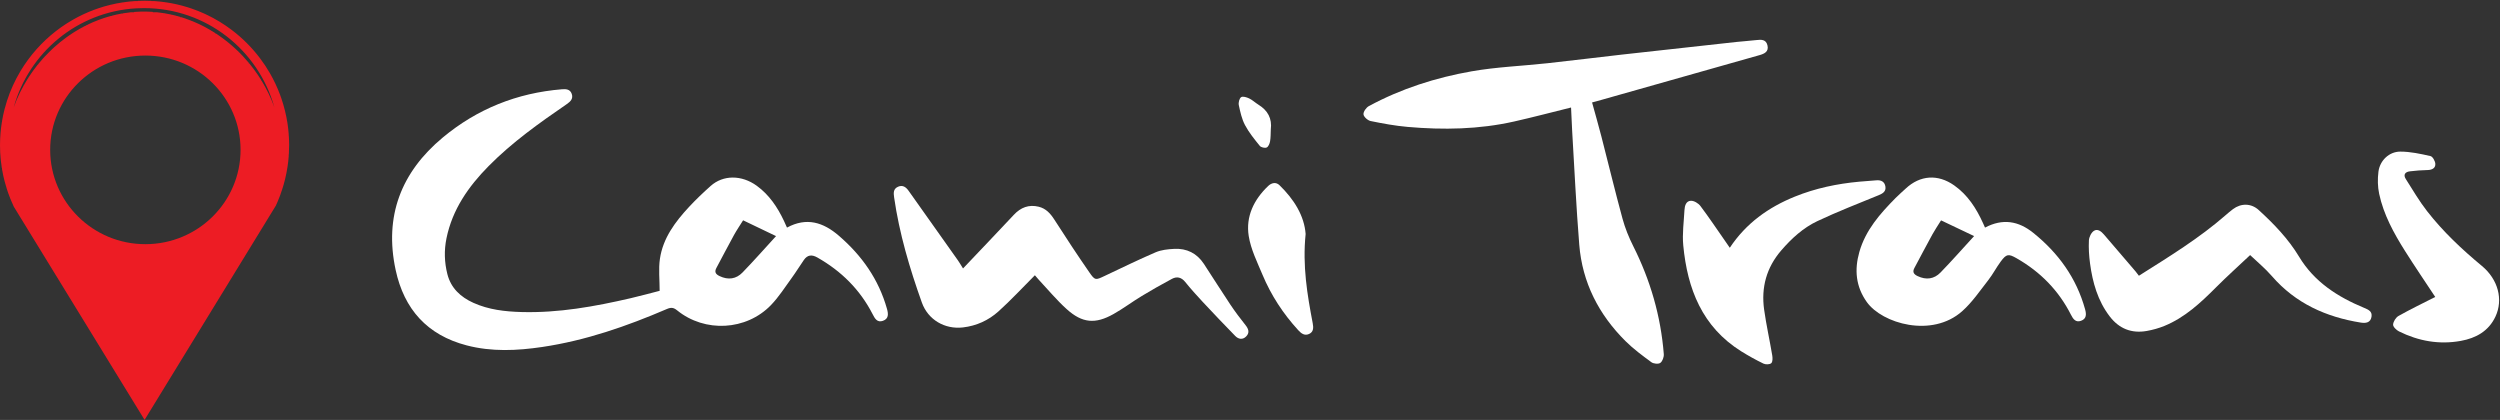
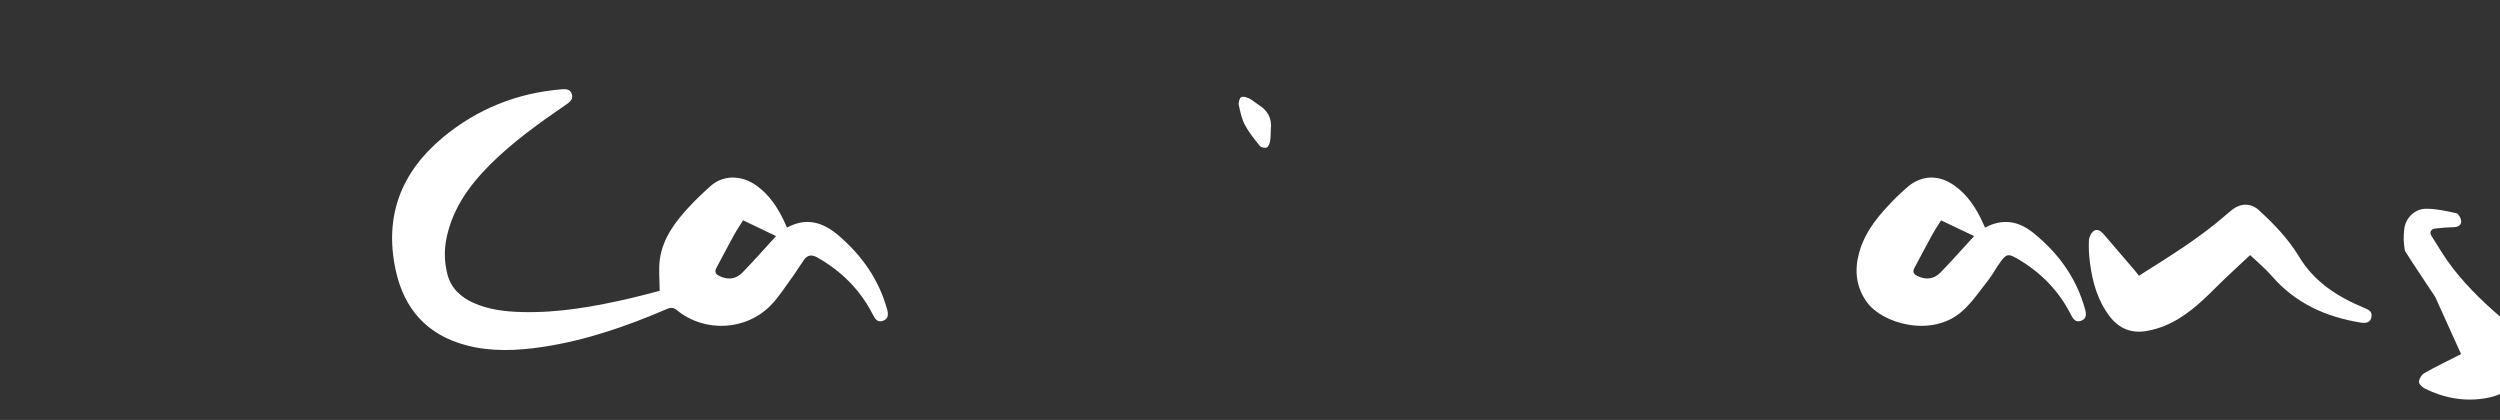
<svg xmlns="http://www.w3.org/2000/svg" width="100%" height="100%" viewBox="0 0 6971 1171" version="1.1" xml:space="preserve" style="fill-rule:evenodd;clip-rule:evenodd;stroke-linejoin:round;stroke-miterlimit:2;">
  <rect x="0" y="0" width="6971" height="1171" fill="#333333" stroke="none" />
  <g id="logo-caimtrans">
-     <path d="M29.917,556.812l-0,-1.212l-0.488,-0c-2.279,-5.617 -4.425,-11.292 -6.454,-17.017l-0,-0.362l-0.125,-0c-1.158,-3.279 -2.279,-6.583 -3.354,-9.904l-0,-0.521l-0.167,-0c-2.492,-7.717 -4.758,-15.529 -6.787,-23.434l-0,-0.904l-0.242,0c-1.15,-4.541 -2.233,-9.133 -3.229,-13.737l-0,-0.167l-0.038,0c-1.279,-5.9 -2.425,-11.85 -3.441,-17.837l-0,-3.017l-0.5,0c-1.204,-7.433 -2.2,-14.938 -2.979,-22.504l-0,-1.821l-0.184,-0c-1.271,-12.917 -1.929,-26.017 -1.929,-39.271c-0,-22.129 1.813,-43.833 5.237,-64.996l0.355,0l-0,-2.15c1.858,-11.021 4.129,-21.908 6.85,-32.608l0.1,-0l-0,-0.383c2.07,-8.092 4.396,-16.071 6.941,-23.95l0.013,-0l-0,-0.021c9.508,-29.425 22.308,-57.363 37.962,-83.396l0.263,-0l-0,-0.45c6.408,-10.613 13.296,-20.896 20.612,-30.829l0.25,-0l0,-0.346c29.279,-39.675 65.655,-73.783 107.275,-100.454l0.467,-0l-0,-0.296c5.5,-3.508 11.088,-6.887 16.75,-10.129l0.633,-0l0,-0.354c18.7,-10.663 38.325,-19.855 58.738,-27.446l0.346,-0l-0,-0.129c3.104,-1.154 6.225,-2.271 9.371,-3.35l1.058,-0l-0,-0.375c11.346,-3.863 22.933,-7.2 34.692,-10.05l0.062,-0l0,-0.013c11.696,-2.833 23.596,-5.158 35.654,-6.946l2.584,0l-0,-0.362c9.97,-1.421 20.058,-2.442 30.237,-3.113l8,0l-0,-0.454c6.187,-0.283 12.4,-0.446 18.663,-0.446c6.558,0 13.079,0.171 19.566,0.48l0,0.42l7.104,0c10.492,0.692 20.867,1.775 31.134,3.242l-0,0.233l1.683,0c20.858,3.084 41.192,7.759 60.875,13.909l0.017,-0c3.487,1.087 6.962,2.229 10.408,3.412l0,0.063l0.171,-0c11.783,4.05 23.329,8.612 34.592,13.683l-0,0.217l0.491,-0c2.167,0.975 4.308,1.987 6.454,3.004l0,0.475l1.004,-0c24.275,11.583 47.213,25.537 68.513,41.537l0,0.167l0.221,-0c30.133,22.692 56.996,49.508 79.725,79.621l-0,0.321l0.254,-0c10.013,13.283 19.225,27.212 27.55,41.708c10.796,18.787 20.108,38.529 27.8,59.075l-0,0.021l0.008,-0c1.196,3.192 2.359,6.392 3.467,9.621l-0,0.8l0.292,-0c3.883,11.3 7.25,22.829 10.137,34.562l0,0.196l0.05,-0c2.788,11.354 5.113,22.892 6.904,34.596l0,0.154l0.029,-0c1.53,9.913 2.671,19.933 3.451,30.071l-0,4.691l0.304,0c0.583,8.846 0.908,17.771 0.908,26.767c0,8.521 -0.279,16.988 -0.808,25.371l-0.404,-0l-0,5.792c-0.759,9.762 -1.871,19.416 -3.334,28.966l-0.146,0l0,0.963c-1.762,11.433 -4.021,22.7 -6.725,33.787l-0.229,0l0,0.904c-1.075,4.367 -2.237,8.692 -3.45,13.005l-0.016,-0l-0,0.079c-0.988,3.466 -2.005,6.912 -3.076,10.346l-0.404,-0l0,1.291c-2.079,6.592 -4.333,13.113 -6.729,19.567l-0.229,-0l-0,0.617c-2.113,5.637 -4.342,11.225 -6.687,16.75l-0.259,-0l0,0.612c-1.437,3.379 -2.925,6.729 -4.454,10.071l-127.617,208.288l-0.008,-0l0,0.012l-238.537,389.308l-364.642,-594.525c-3.017,-6.416 -5.863,-12.916 -8.554,-19.496Zm375.379,-401.891c-146.425,-0 -265.363,117.621 -265.363,262.862c0,145.35 118.938,263.079 265.363,263.079c146.646,0 265.475,-117.729 265.475,-263.079c-0,-145.241 -118.829,-262.862 -265.475,-262.862Zm359.746,144.417c-44.15,-159.4 -189.917,-276.705 -363.53,-276.705c-7.816,0 -15.533,0.246 -23.22,0.696c-163.117,9.904 -297.73,123.563 -339.959,275.559c-0.037,0.166 -0.071,0.312 -0.108,0.45c10.088,-28.167 23.487,-55.35 39.712,-80.892l0.646,-0l0,-1c2.017,-3.163 4.08,-6.308 6.196,-9.417l0.758,0l0,-1.104c5.409,-7.925 11.092,-15.667 17.046,-23.225l0.334,-0l-0,-0.433l2.416,-3.042l1.05,-0l0,-1.292c4.442,-5.466 9.025,-10.837 13.742,-16.091l0.162,-0l0,-0.175l2.996,-3.305l0.484,0l-0,-0.533c5.316,-5.762 10.808,-11.375 16.441,-16.842l0.938,0l-0,-0.9l2.679,-2.57l0.8,-0l-0,-0.759l2.933,-2.721l0.542,0l-0,-0.499l3.271,-2.98l0.2,0l-0,-0.175c10.892,-9.804 22.321,-19.033 34.225,-27.625l0.529,0l-0,-0.383c3.108,-2.225 6.238,-4.425 9.4,-6.571l1.037,0l0,-0.692c3.171,-2.129 6.384,-4.216 9.613,-6.258l0.808,0l0,-0.508c5.488,-3.442 11.079,-6.75 16.729,-9.925l0.651,-0l-0,-0.363l5.679,-3.104l1.27,0l0,-0.679l5.367,-2.796l1.588,0l-0,-0.821l5.387,-2.658l1.558,-0l0,-0.758l5.805,-2.721l1.154,-0l-0,-0.534c2.196,-1 4.404,-1.987 6.629,-2.941l0.325,-0l-0,-0.15c5.575,-2.404 11.221,-4.659 16.925,-6.8l0.446,-0l-0,-0.167c3.062,-1.142 6.129,-2.246 9.229,-3.312l1.2,-0l0,-0.413c3.158,-1.071 6.337,-2.079 9.521,-3.062l0.904,-0l0,-0.275c3.646,-1.113 7.321,-2.188 11.013,-3.196l2.891,-0l0,-0.754c9.271,-2.438 18.679,-4.509 28.204,-6.2l3.08,-0l-0,-0.538c7.087,-1.204 14.241,-2.171 21.466,-2.937l9.809,-0l-0,-0.921c5.124,-0.4 10.266,-0.688 15.441,-0.854c3.921,-0.138 7.854,-0.209 11.775,-0.209c8.375,0 16.684,0.305 24.929,0.896l0,1.088l12.205,-0c13.529,1.425 26.85,3.621 39.933,6.537l-0,0.417l1.766,-0c4.067,0.925 8.117,1.908 12.134,2.975l-0,0.5l1.833,-0c2.875,0.779 5.738,1.604 8.596,2.458l-0,1.013l3.379,-0c3.525,1.083 7.033,2.225 10.517,3.416l-0,0.059l0.158,-0c5.804,1.983 11.542,4.1 17.221,6.37l0,0.588l1.5,0c5.35,2.158 10.642,4.442 15.883,6.85l0,0.096l0.221,-0l6.725,3.171l0,0.308l0.629,-0l6.325,3.129l0,0.35l0.671,0l6.288,3.279l-0,0.196l0.37,0c5.746,3.075 11.409,6.275 17.001,9.625l-0,0.8l1.295,0c3.075,1.863 6.121,3.763 9.134,5.704l-0,1.242l1.946,0l4.999,3.329l0,0.15l0.221,0c9.488,6.4 18.688,13.2 27.596,20.363l0,0.491l0.609,0c8.17,6.604 16.083,13.517 23.72,20.713l0,0.146l0.155,-0l3.32,3.175l0,0.295l0.304,0l3.176,3.071l-0,0.404l0.399,0c3.4,3.359 6.742,6.792 10.021,10.259l0,0.166l0.159,0c5.945,6.317 11.683,12.801 17.221,19.459l-0,1.4l1.162,-0l2.313,2.833l-0,0.646l0.524,-0c7.142,8.854 13.942,17.979 20.326,27.346l-0,0.458l0.308,0c2.262,3.338 4.483,6.704 6.65,10.096l-0,0.321l0.204,-0l3.271,5.225l-0,1.737l1.075,0c14.337,23.496 26.246,48.304 35.421,73.93Z" style="fill:#ed1c24;" />
    <path d="M2072.07,614.3c-9.458,15.187 -18.071,27.713 -25.354,40.971c-16.717,30.437 -32.767,61.246 -49.121,91.879c-5.946,11.137 -2.196,17.437 8.917,22.725c23.983,11.425 46.033,8.354 63.904,-10.058c31.346,-32.296 61.117,-66.125 93.512,-101.459c-31.941,-15.32 -61.395,-29.446 -91.858,-44.058Zm122.346,20.329c54.6,-29.579 101.091,-14.887 144.829,22.829c64.121,55.284 110.808,121.5 133.979,203.609c4.096,14.516 5.038,27.791 -11.379,33.554c-15.933,5.587 -22.521,-6.654 -28.704,-18.713c-35.067,-68.383 -87.267,-119.996 -153.859,-157.812c-15.566,-8.842 -27.7,-7.709 -37.858,6.975c-11.467,16.571 -22.004,33.804 -33.875,50.071c-18.696,25.612 -35.862,52.891 -57.737,75.537c-69.013,71.454 -184.538,77.396 -261.696,14.725c-10.067,-8.179 -17.096,-8.675 -28.629,-3.721c-111.871,48.046 -226.367,87.863 -347.384,105.825c-70.529,10.471 -141.1,13.817 -211.054,-4.5c-109.791,-28.75 -174.25,-100.65 -197.85,-210.308c-32.262,-149.9 15.342,-272.558 131.279,-369.117c96.029,-79.979 207.53,-124.5 332.434,-134.654c11.937,-0.971 22.733,-0.058 27.266,12.638c4.792,13.416 -3.262,21.525 -13.662,28.67c-76.633,52.667 -152.483,106.455 -218.096,172.921c-56.221,56.95 -101.037,120.938 -117.475,201.305c-6.854,33.495 -5.838,67.016 2.512,99.916c9.909,39.042 36.817,63.871 72.463,79.996c42.563,19.25 88.017,24.387 133.987,25.7c103.471,2.954 204.351,-15.354 304.534,-38.55c28.45,-6.587 56.625,-14.375 80.916,-20.583c0,-31.379 -3.404,-60.721 0.713,-88.963c8.45,-57.896 42.462,-103.229 81.129,-144.85c19.1,-20.558 39.525,-40.008 60.492,-58.675c34.921,-31.092 86.441,-31.025 128.575,-0.35c34.521,25.129 57.558,59.463 75.579,97.538c2.842,6.012 5.479,12.129 8.571,18.987Z" style="fill:#fff;fill-rule:nonzero;" />
-     <path d="M4380.71,299.775c-54.583,13.496 -106.462,27.262 -158.791,39.042c-98.067,22.075 -197.471,23.8 -297.084,15.033c-34.558,-3.042 -68.941,-9.354 -102.958,-16.333c-8.008,-1.642 -19.129,-11.496 -19.9,-18.555c-0.8,-7.241 7.496,-19.066 14.942,-23.091c89.941,-48.617 186.6,-79.446 286.629,-96.992c69.537,-12.196 140.746,-14.858 211.079,-22.529c69.25,-7.542 138.333,-16.267 207.541,-24.046c106.209,-11.942 212.5,-23.562 318.75,-35.196c18.834,-2.058 37.792,-3.125 56.584,-5.354c13.667,-1.621 26.833,-2.025 30.834,14.488c4.333,17.695 -8.167,23.587 -22.084,27.525c-147.333,41.721 -294.708,83.429 -442.042,125.133c-7.583,2.142 -15.208,4.167 -24.875,6.817c8.834,32.187 17.917,63.621 26.083,95.295c19.668,76.242 38.084,152.826 58.793,228.792c7.166,26.283 17.624,52.1 29.874,76.479c47.75,95.005 76.876,195.104 85.209,301.05c0.666,8.238 -3.625,20.234 -9.75,24.621c-5.375,3.825 -18.917,2.438 -24.917,-1.983c-25,-18.425 -50.292,-37.063 -72.208,-58.883c-74.5,-74.067 -120.334,-163.292 -128.834,-268.617c-8.583,-105.946 -13.458,-212.196 -19.833,-318.313c-1.25,-20.675 -1.958,-41.383 -3.042,-64.383Z" style="fill:#fff;fill-rule:nonzero;" />
-     <path d="M2685.28,748.579c48.583,-51.2 95.454,-100.121 141.729,-149.604c19.238,-20.571 41.692,-29.271 69.184,-22.579c20.233,4.925 32.829,18.883 43.887,36.15c31.596,49.337 63.842,98.291 97.167,146.479c16.208,23.433 17.491,22.375 42.516,10.596c47.417,-22.321 94.48,-45.484 142.617,-66.125c15.796,-6.771 34.383,-8.654 51.858,-9.554c34.884,-1.805 63.163,12.22 82.6,41.741c24.859,37.75 48.775,76.125 73.888,113.696c13.212,19.771 27.642,38.783 42.421,57.425c8.329,10.5 11.754,20.734 1.962,31c-9.891,10.367 -21.7,8.313 -30.846,-1.046c-30.704,-31.416 -61,-63.246 -90.987,-95.35c-16.675,-17.858 -33.029,-36.091 -48.379,-55.083c-10.7,-13.25 -23.209,-16.154 -37.125,-8.713c-28.442,15.213 -56.559,31.113 -84.146,47.821c-26.621,16.129 -51.629,35.013 -78.717,50.25c-50.887,28.625 -87.096,25.509 -130.642,-13.741c-28.029,-25.263 -52.308,-54.705 -78.195,-82.342c-4.517,-4.825 -8.659,-10 -10.421,-12.05c-34.333,34.354 -66.583,69.358 -101.834,101.021c-27.541,24.737 -61.104,40.079 -98.766,44.45c-50.659,5.875 -97.408,-21.367 -114.579,-69.45c-34.117,-95.538 -62.871,-192.575 -77.359,-293.354c-1.775,-12.354 -2.454,-23.596 11.009,-29.517c13.333,-5.867 22.387,1.421 29.545,11.488c45.996,64.666 91.846,129.433 137.663,194.224c3.854,5.446 7.142,11.305 13.95,22.167Z" style="fill:#fff;fill-rule:nonzero;" />
    <path d="M5504.58,658.296c-32.375,-15.396 -62.166,-29.583 -92.125,-43.829c-9.5,15.312 -17.458,26.896 -24.167,39.154c-16.999,30.983 -33.416,62.287 -50.082,93.446c-5.917,11.066 -2.376,17.433 8.791,22.775c24,11.45 46.041,8.4 63.917,-9.959c31.375,-32.271 61.125,-66.125 93.666,-101.587Zm30.459,-23.688c49.542,-26.145 93.374,-18.429 134.541,14.671c70.042,56.35 120.417,125.838 144.542,213.354c3.916,14.15 3.792,26.434 -11.5,31.929c-14.708,5.288 -21.875,-4.866 -27.916,-16.833c-34.417,-67.958 -85.626,-119.925 -151.584,-157.567c-22.75,-12.995 -28.458,-12.216 -44.291,9.155c-12.376,16.662 -21.917,35.458 -34.667,51.754c-23.25,29.696 -44.834,61.787 -72.709,86.604c-84.541,75.288 -223.291,34.483 -265.999,-25.392c-31.001,-43.445 -34.876,-90.108 -20.875,-139.591c17.333,-61.013 57.791,-106.784 100.999,-150.517c9,-9.121 18.792,-17.463 28.167,-26.229c40.125,-37.546 89.666,-41.15 135.292,-9.017c37.667,26.533 61.625,63.888 80.333,105.092c1.75,3.846 3.458,7.691 5.667,12.587Z" style="fill:#fff;fill-rule:nonzero;" />
    <path d="M5964.08,768.917c84.792,-53.571 168.209,-104.6 242.209,-169.225c6.417,-5.63 13,-11.134 19.833,-16.309c22.708,-17.233 51.209,-16.887 72.167,2.346c42.5,38.921 82.458,80.229 112.416,129.992c42.375,70.396 107.459,112.012 181,142.537c12.5,5.171 23.5,9.975 21.001,25.142c-2.792,16.8 -16.376,18.313 -29.876,16.146c-96.958,-15.567 -181.958,-53.638 -247.791,-129.504c-19.084,-21.996 -41.959,-40.713 -60.792,-58.738c-33.042,31.133 -64.75,59.604 -94.833,89.725c-42.959,43.054 -87.042,84.429 -144.375,107.85c-15.709,6.408 -32.417,11.025 -49.125,13.996c-42.334,7.525 -77.084,-6.421 -103.25,-40.625c-33.334,-43.592 -47.709,-94.521 -54.833,-147.767c-2.834,-21.125 -4.167,-42.733 -3.125,-63.962c0.458,-9.392 6.374,-21.813 13.833,-26.75c10.041,-6.659 20.375,1.054 28.166,10.254c29.25,34.513 58.875,68.721 88.334,103.096c3.166,3.696 5.958,7.725 9.041,11.796Z" style="fill:#fff;fill-rule:nonzero;" />
-     <path d="M4823.33,690.892c45.417,-68.475 107.875,-112.909 181.417,-142.671c57.541,-23.304 117.75,-35.933 179.5,-41.604c15.833,-1.455 31.666,-2.355 47.5,-3.813c13.583,-1.254 23.458,3.783 25.542,17.571c1.958,13.017 -6.75,18.967 -18.209,23.663c-57.458,23.579 -115.5,46.062 -171.625,72.574c-39.458,18.634 -71.791,48.255 -100.5,81.496c-41.333,47.859 -56.5,103.479 -47.875,165.2c6,42.838 15.501,85.18 22.667,127.867c1.209,7.121 1.375,17.729 -2.75,21.512c-4.25,3.896 -15.667,4.163 -21.667,1.259c-21.291,-10.325 -42.124,-21.834 -62.208,-34.396c-108.875,-68.162 -150.042,-174.254 -161.542,-295.342c-3.083,-32.425 1.667,-65.637 3.375,-98.458c0.626,-12.104 4.584,-25.708 18.125,-25.913c8.875,-0.137 20.667,7.03 26.333,14.555c23.876,31.716 45.959,64.787 68.709,97.37c4.125,5.946 8.25,11.925 13.208,19.13Z" style="fill:#fff;fill-rule:nonzero;" />
-     <path d="M6790.42,828.033c-28.749,-43.57 -57.333,-85.429 -84.333,-128.291c-31.292,-49.713 -59.666,-101.259 -72.041,-159.346c-4.209,-19.834 -4.542,-41.388 -2.001,-61.567c3.917,-31.116 29.668,-56.087 60.959,-56.091c28.125,-0 56.5,6.245 84.167,12.487c6.166,1.383 13.249,14.204 13.541,21.988c0.459,11.804 -9.416,16.679 -21.625,16.929c-16.458,0.337 -32.916,1.608 -49.25,3.562c-12.874,1.542 -19.375,9.013 -11.541,21.417c19.25,30.308 37.458,61.537 59.458,89.754c44.459,57.079 97,106.471 152.75,152.646c45.5,37.675 59.959,94.121 37.792,141.342c-19.125,40.687 -54.458,60.033 -96.583,67.683c-60.292,10.958 -118.001,0.533 -172.542,-26.554c-7.208,-3.575 -16.667,-12.93 -16.25,-18.967c0.625,-8.525 7.624,-19.813 15.166,-24.063c32.875,-18.512 66.959,-34.904 102.333,-52.929Z" style="fill:#fff;fill-rule:nonzero;" />
-     <path d="M3640.64,652.413c-9.1,88.991 4.538,169.004 19.742,248.85c2.363,12.391 2.633,24.183 -10.216,30.02c-12.338,5.6 -21.588,-1.208 -30.2,-10.616c-42.067,-45.963 -75.717,-97.425 -99.692,-154.775c-14.746,-35.271 -32.513,-70.817 -38.35,-107.9c-8.546,-54.325 14.433,-101.425 54.275,-139.392c9.525,-9.079 21.842,-11.608 31.471,-2.258c40.437,39.275 69.137,84.929 72.97,136.071Z" style="fill:#fff;fill-rule:nonzero;" />
+     <path d="M6790.42,828.033c-28.749,-43.57 -57.333,-85.429 -84.333,-128.291c-4.209,-19.834 -4.542,-41.388 -2.001,-61.567c3.917,-31.116 29.668,-56.087 60.959,-56.091c28.125,-0 56.5,6.245 84.167,12.487c6.166,1.383 13.249,14.204 13.541,21.988c0.459,11.804 -9.416,16.679 -21.625,16.929c-16.458,0.337 -32.916,1.608 -49.25,3.562c-12.874,1.542 -19.375,9.013 -11.541,21.417c19.25,30.308 37.458,61.537 59.458,89.754c44.459,57.079 97,106.471 152.75,152.646c45.5,37.675 59.959,94.121 37.792,141.342c-19.125,40.687 -54.458,60.033 -96.583,67.683c-60.292,10.958 -118.001,0.533 -172.542,-26.554c-7.208,-3.575 -16.667,-12.93 -16.25,-18.967c0.625,-8.525 7.624,-19.813 15.166,-24.063c32.875,-18.512 66.959,-34.904 102.333,-52.929Z" style="fill:#fff;fill-rule:nonzero;" />
    <path d="M3543.48,361.175c-0.541,10.963 -0.095,22.104 -2,32.821c-1.133,6.387 -4.641,15.171 -9.512,17.291c-4.992,2.176 -15.692,-0.241 -19.138,-4.5c-14.908,-18.412 -30.179,-37.116 -41.216,-57.891c-8.996,-16.925 -13.28,-36.708 -17.33,-55.721c-1.487,-6.996 1.417,-18.688 6.496,-22.204c4.617,-3.2 15.638,0.246 22.5,3.541c9.234,4.438 16.913,11.988 25.742,17.417c26,15.979 38.433,38.458 34.458,69.246Z" style="fill:#fff;fill-rule:nonzero;" />
  </g>
</svg>